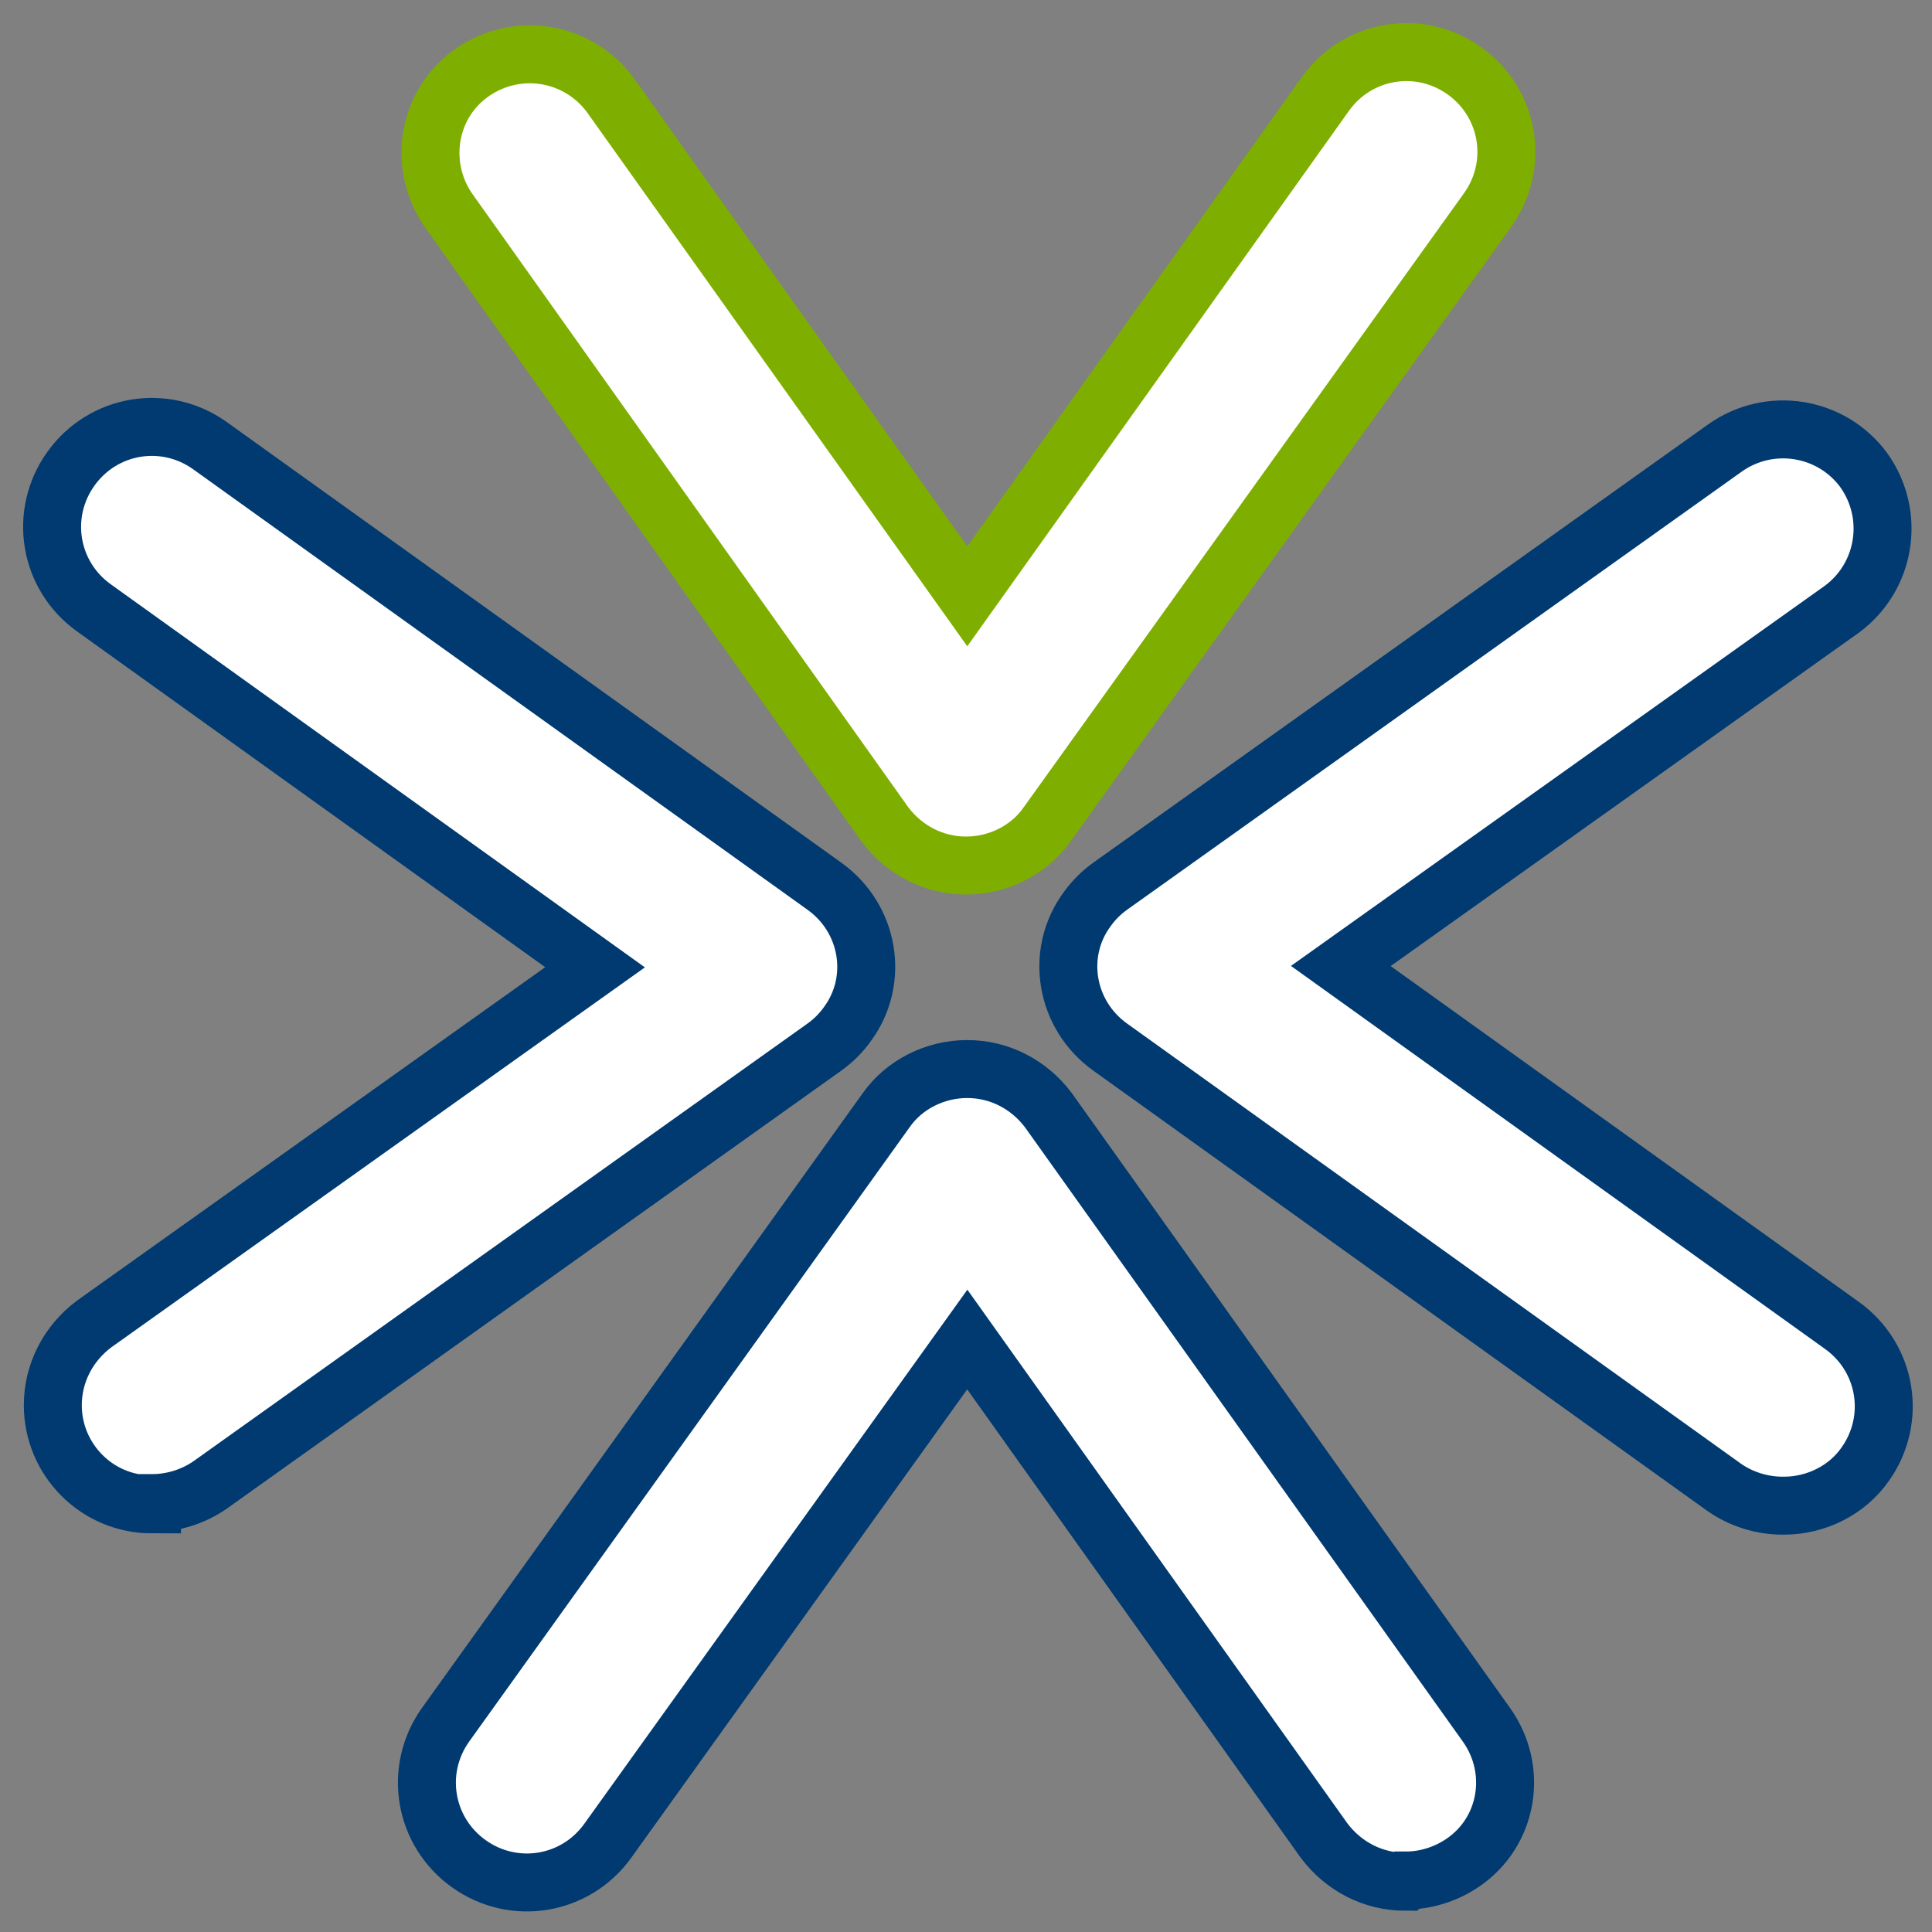
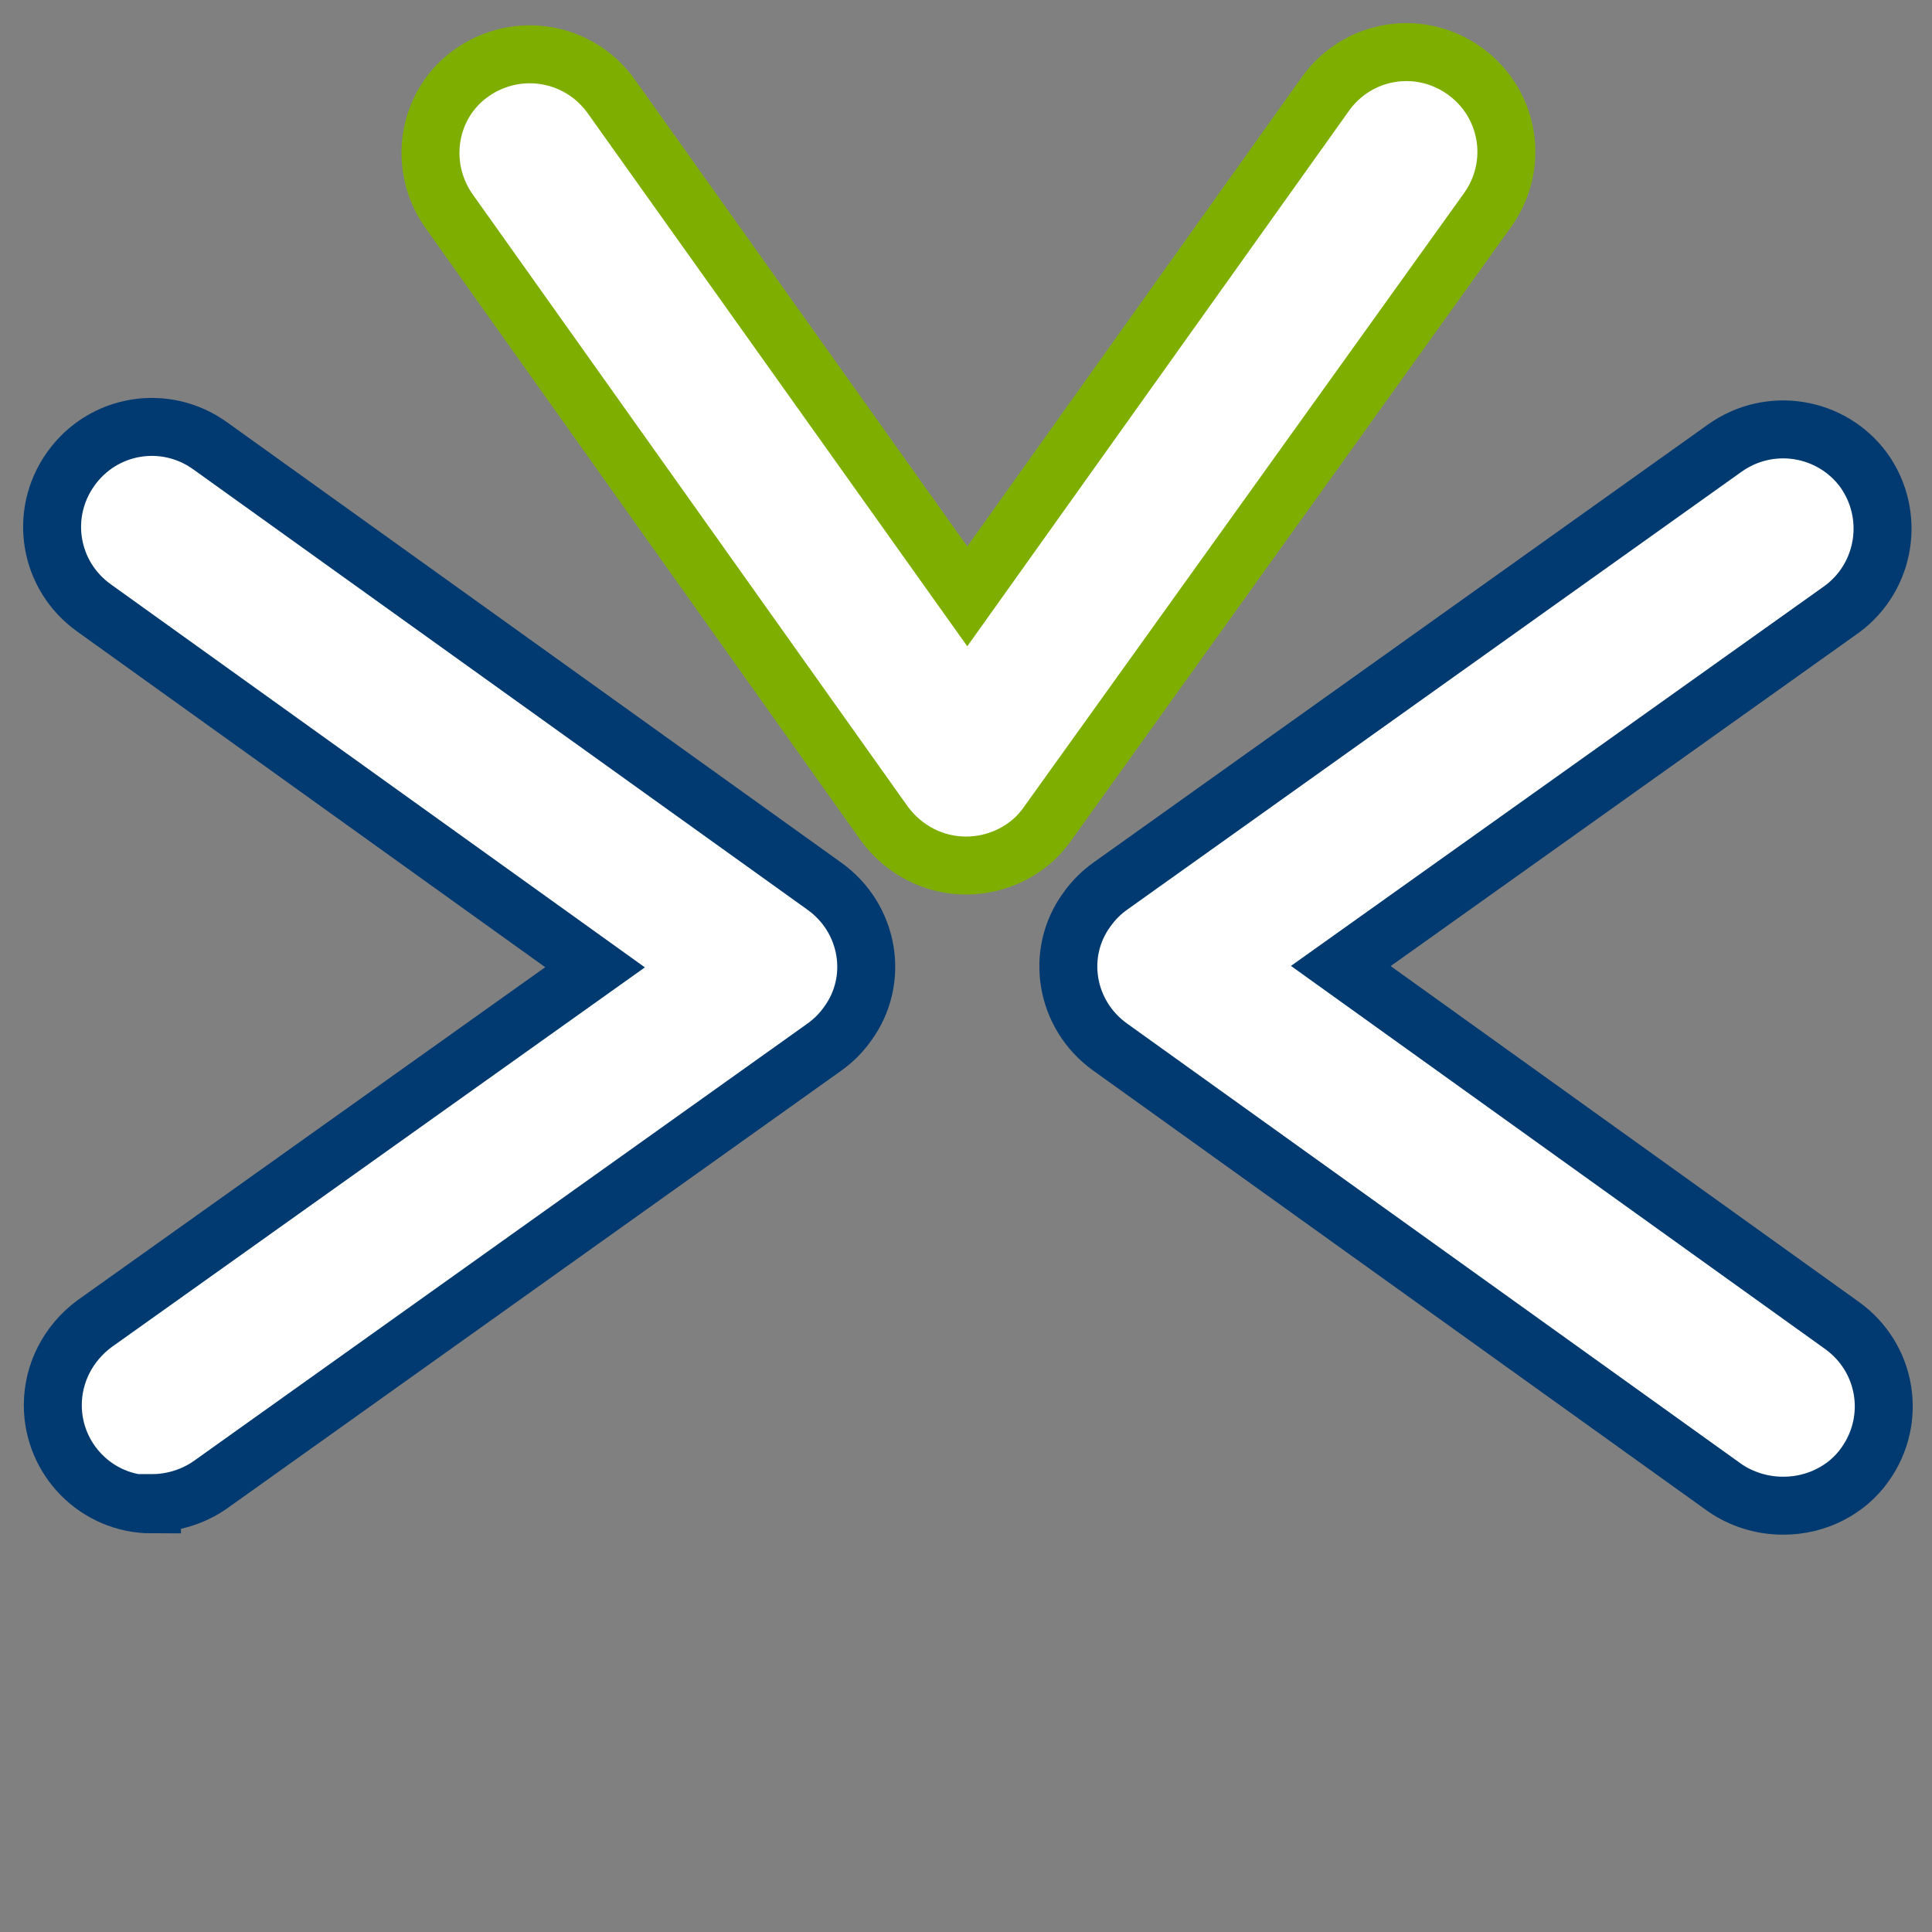
<svg xmlns="http://www.w3.org/2000/svg" version="1.1" viewBox="0 0 150 150">
  <rect x="0" y="0" width="150" height="150" fill="#808080" stroke="none" />
  <defs>
    <style>
      .cls-1 {
        stroke: #7eaf00;
      }

      .cls-1, .cls-2 {
        fill: #fff;
        stroke-width: 4.5px;
      }

      .cls-2 {
        stroke: #003a70;
      }
    </style>
  </defs>
  <g>
    <g id="Layer_1">
      <g id="Group_10337">
        <path id="Path_9050" class="cls-1" d="M75,67.2h0c-2.5,0-4.8-1.2-6.3-3.2L34.8,16.3c-2.4-3.5-1.6-8.3,1.9-10.7,3.5-2.4,8.2-1.6,10.7,1.8l27.7,38.9L102.9,7.3c2.5-3.5,7.3-4.3,10.8-1.8,3.5,2.5,4.3,7.3,1.8,10.8h0l-34.2,47.7c-1.4,2-3.8,3.2-6.3,3.2h0Z" />
-         <path id="Path_9051" class="cls-2" d="M109.1,146.1c-2.5,0-4.8-1.2-6.3-3.2l-27.7-38.9-27.9,38.9c-2.5,3.5-7.3,4.3-10.8,1.8-3.5-2.5-4.3-7.3-1.8-10.8l34.2-47.7c1.4-2,3.8-3.2,6.3-3.2h0c2.5,0,4.8,1.2,6.3,3.2l34,47.7c2.5,3.5,1.7,8.3-1.8,10.7-1.3.9-2.9,1.4-4.4,1.4h0Z" />
        <path id="Path_9052" class="cls-2" d="M11.8,116.8c-4.3,0-7.7-3.5-7.7-7.7,0-2.5,1.2-4.8,3.2-6.3l38.9-27.7L7.3,47.2c-3.5-2.5-4.3-7.3-1.8-10.8,2.5-3.5,7.3-4.3,10.8-1.8h0l47.7,34.2c3.5,2.5,4.3,7.3,1.8,10.7-.5.7-1.1,1.3-1.8,1.8l-47.7,34c-1.3.9-2.9,1.4-4.5,1.4Z" />
        <path id="Path_9053" class="cls-2" d="M138.4,116.9c-1.6,0-3.2-.5-4.5-1.4l-47.7-34.2c-3.5-2.5-4.3-7.3-1.8-10.7.5-.7,1.1-1.3,1.8-1.8l47.7-34c3.5-2.5,8.3-1.7,10.8,1.7,2.5,3.5,1.7,8.3-1.7,10.8,0,0,0,0,0,0l-38.9,27.7,38.9,27.9c3.5,2.5,4.3,7.3,1.8,10.8-1.4,2-3.8,3.2-6.3,3.2h0Z" />
      </g>
    </g>
  </g>
</svg>